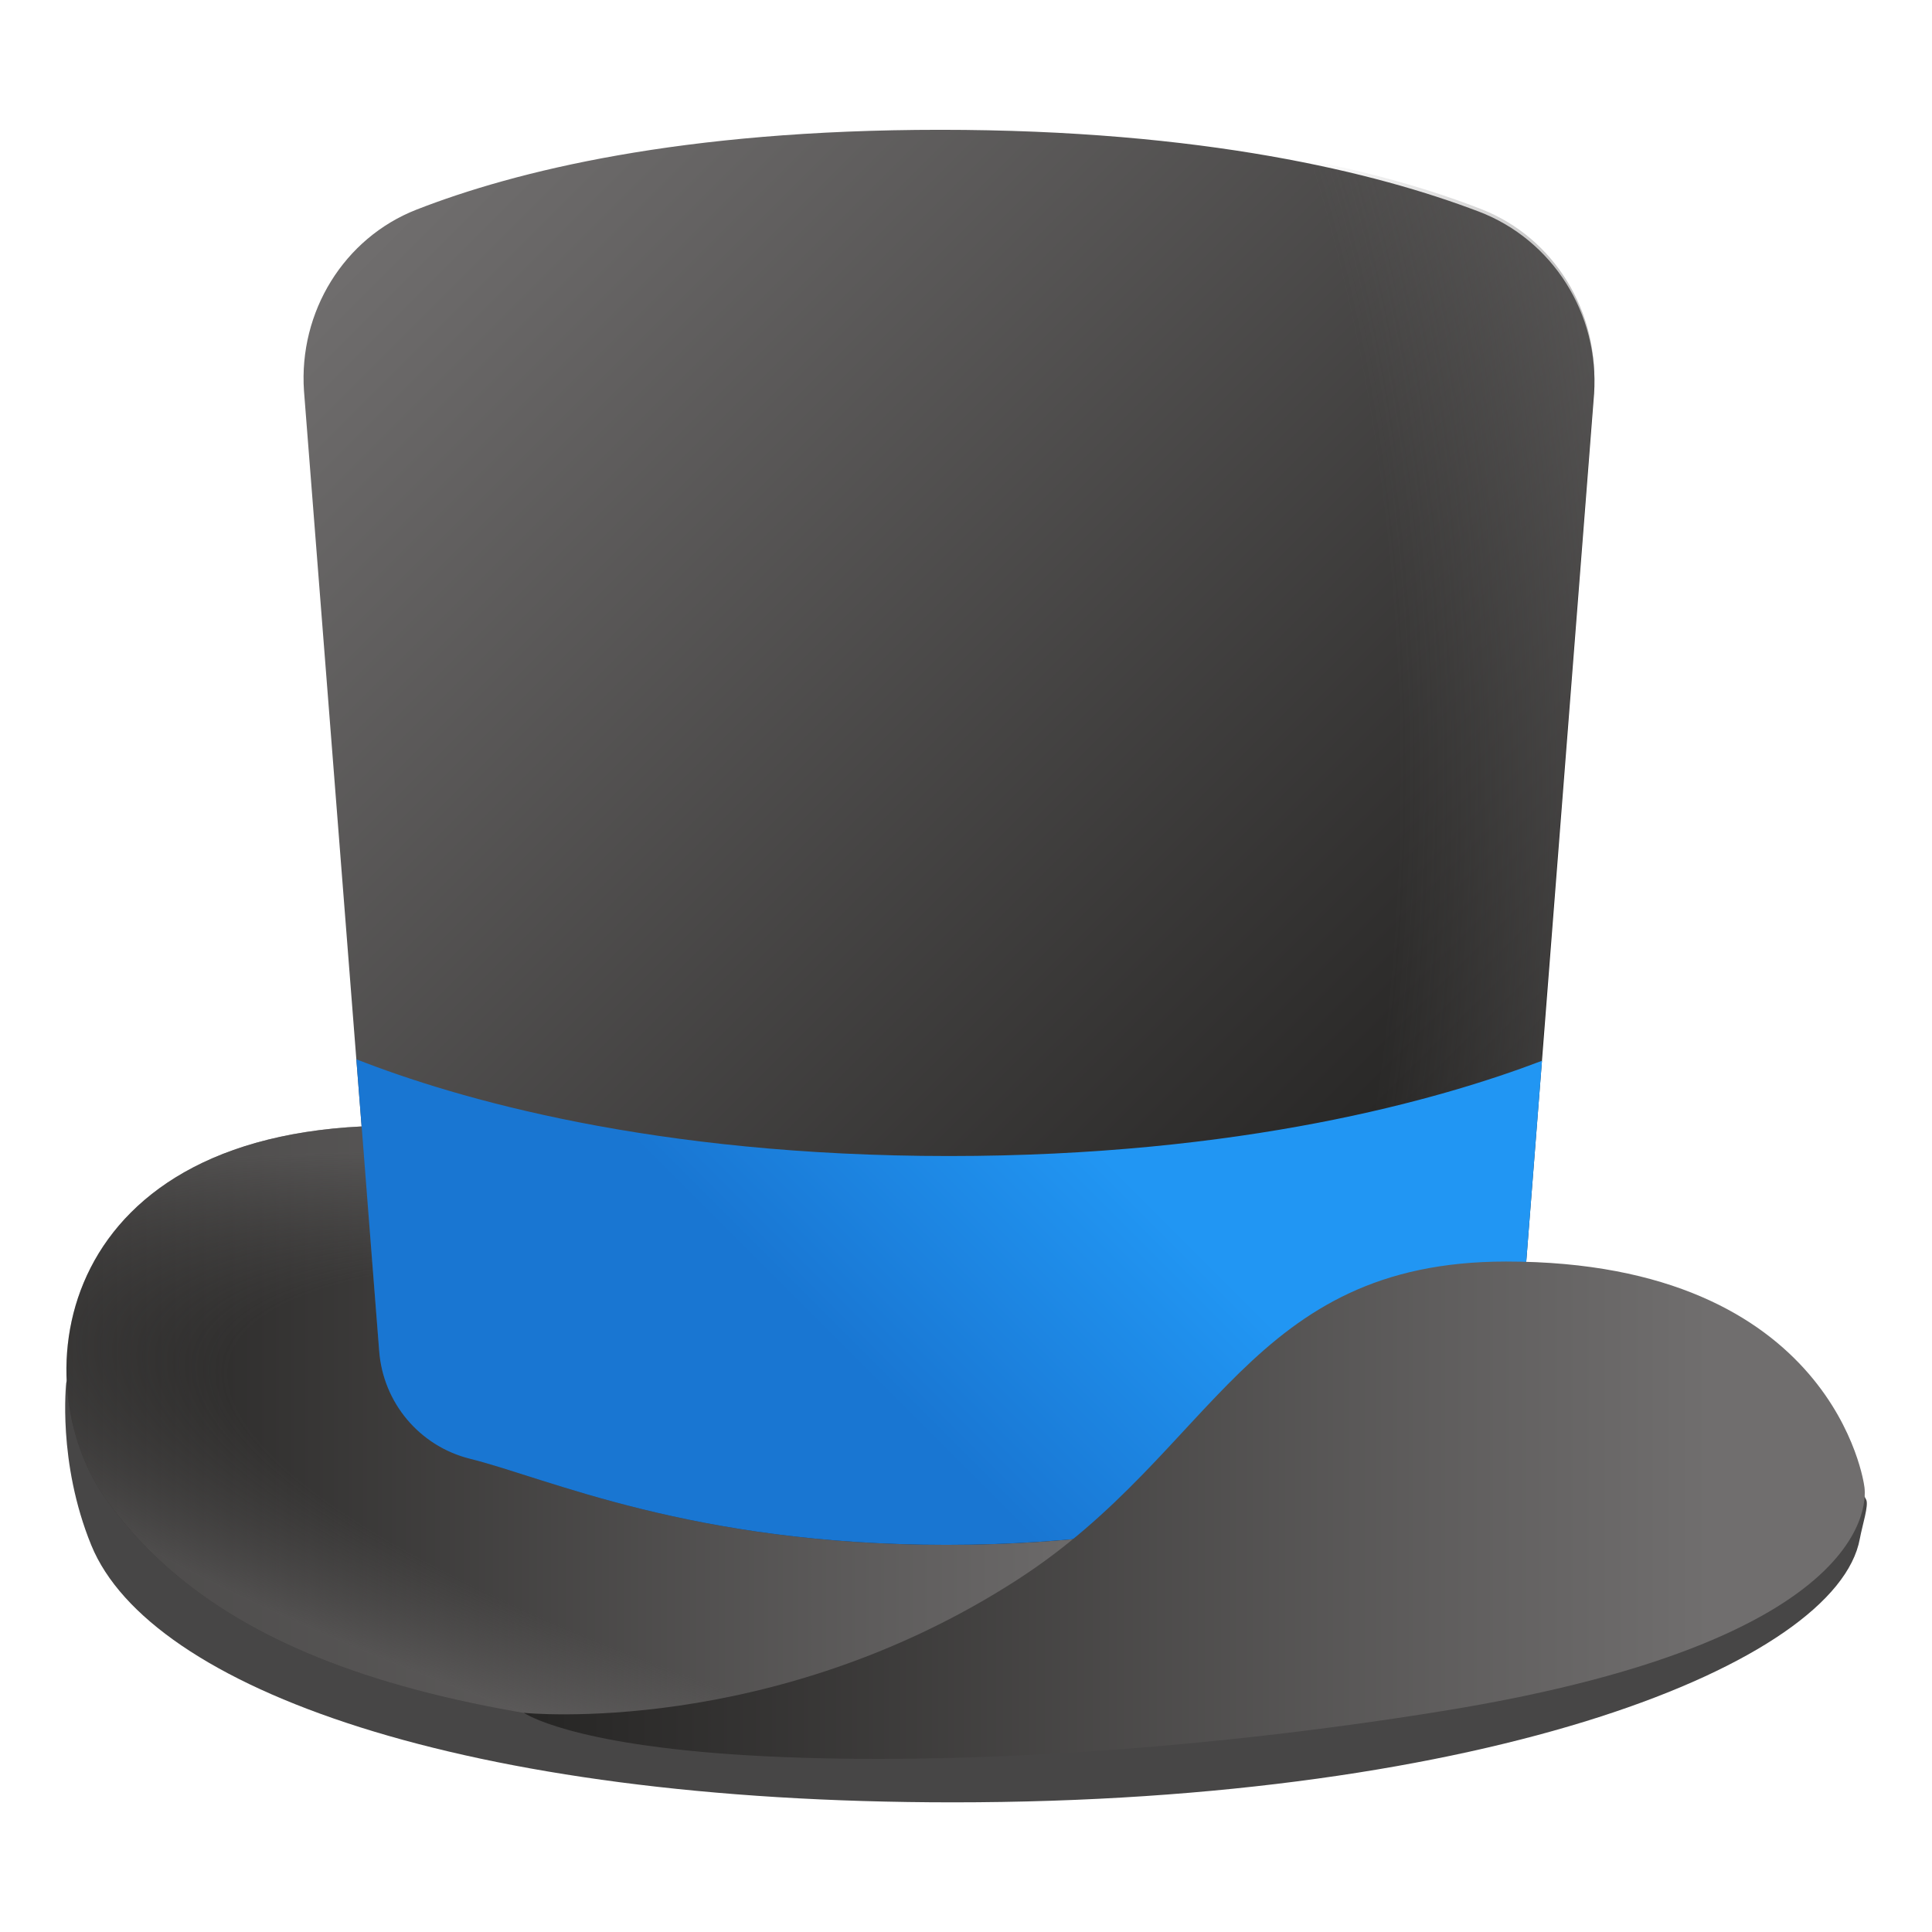
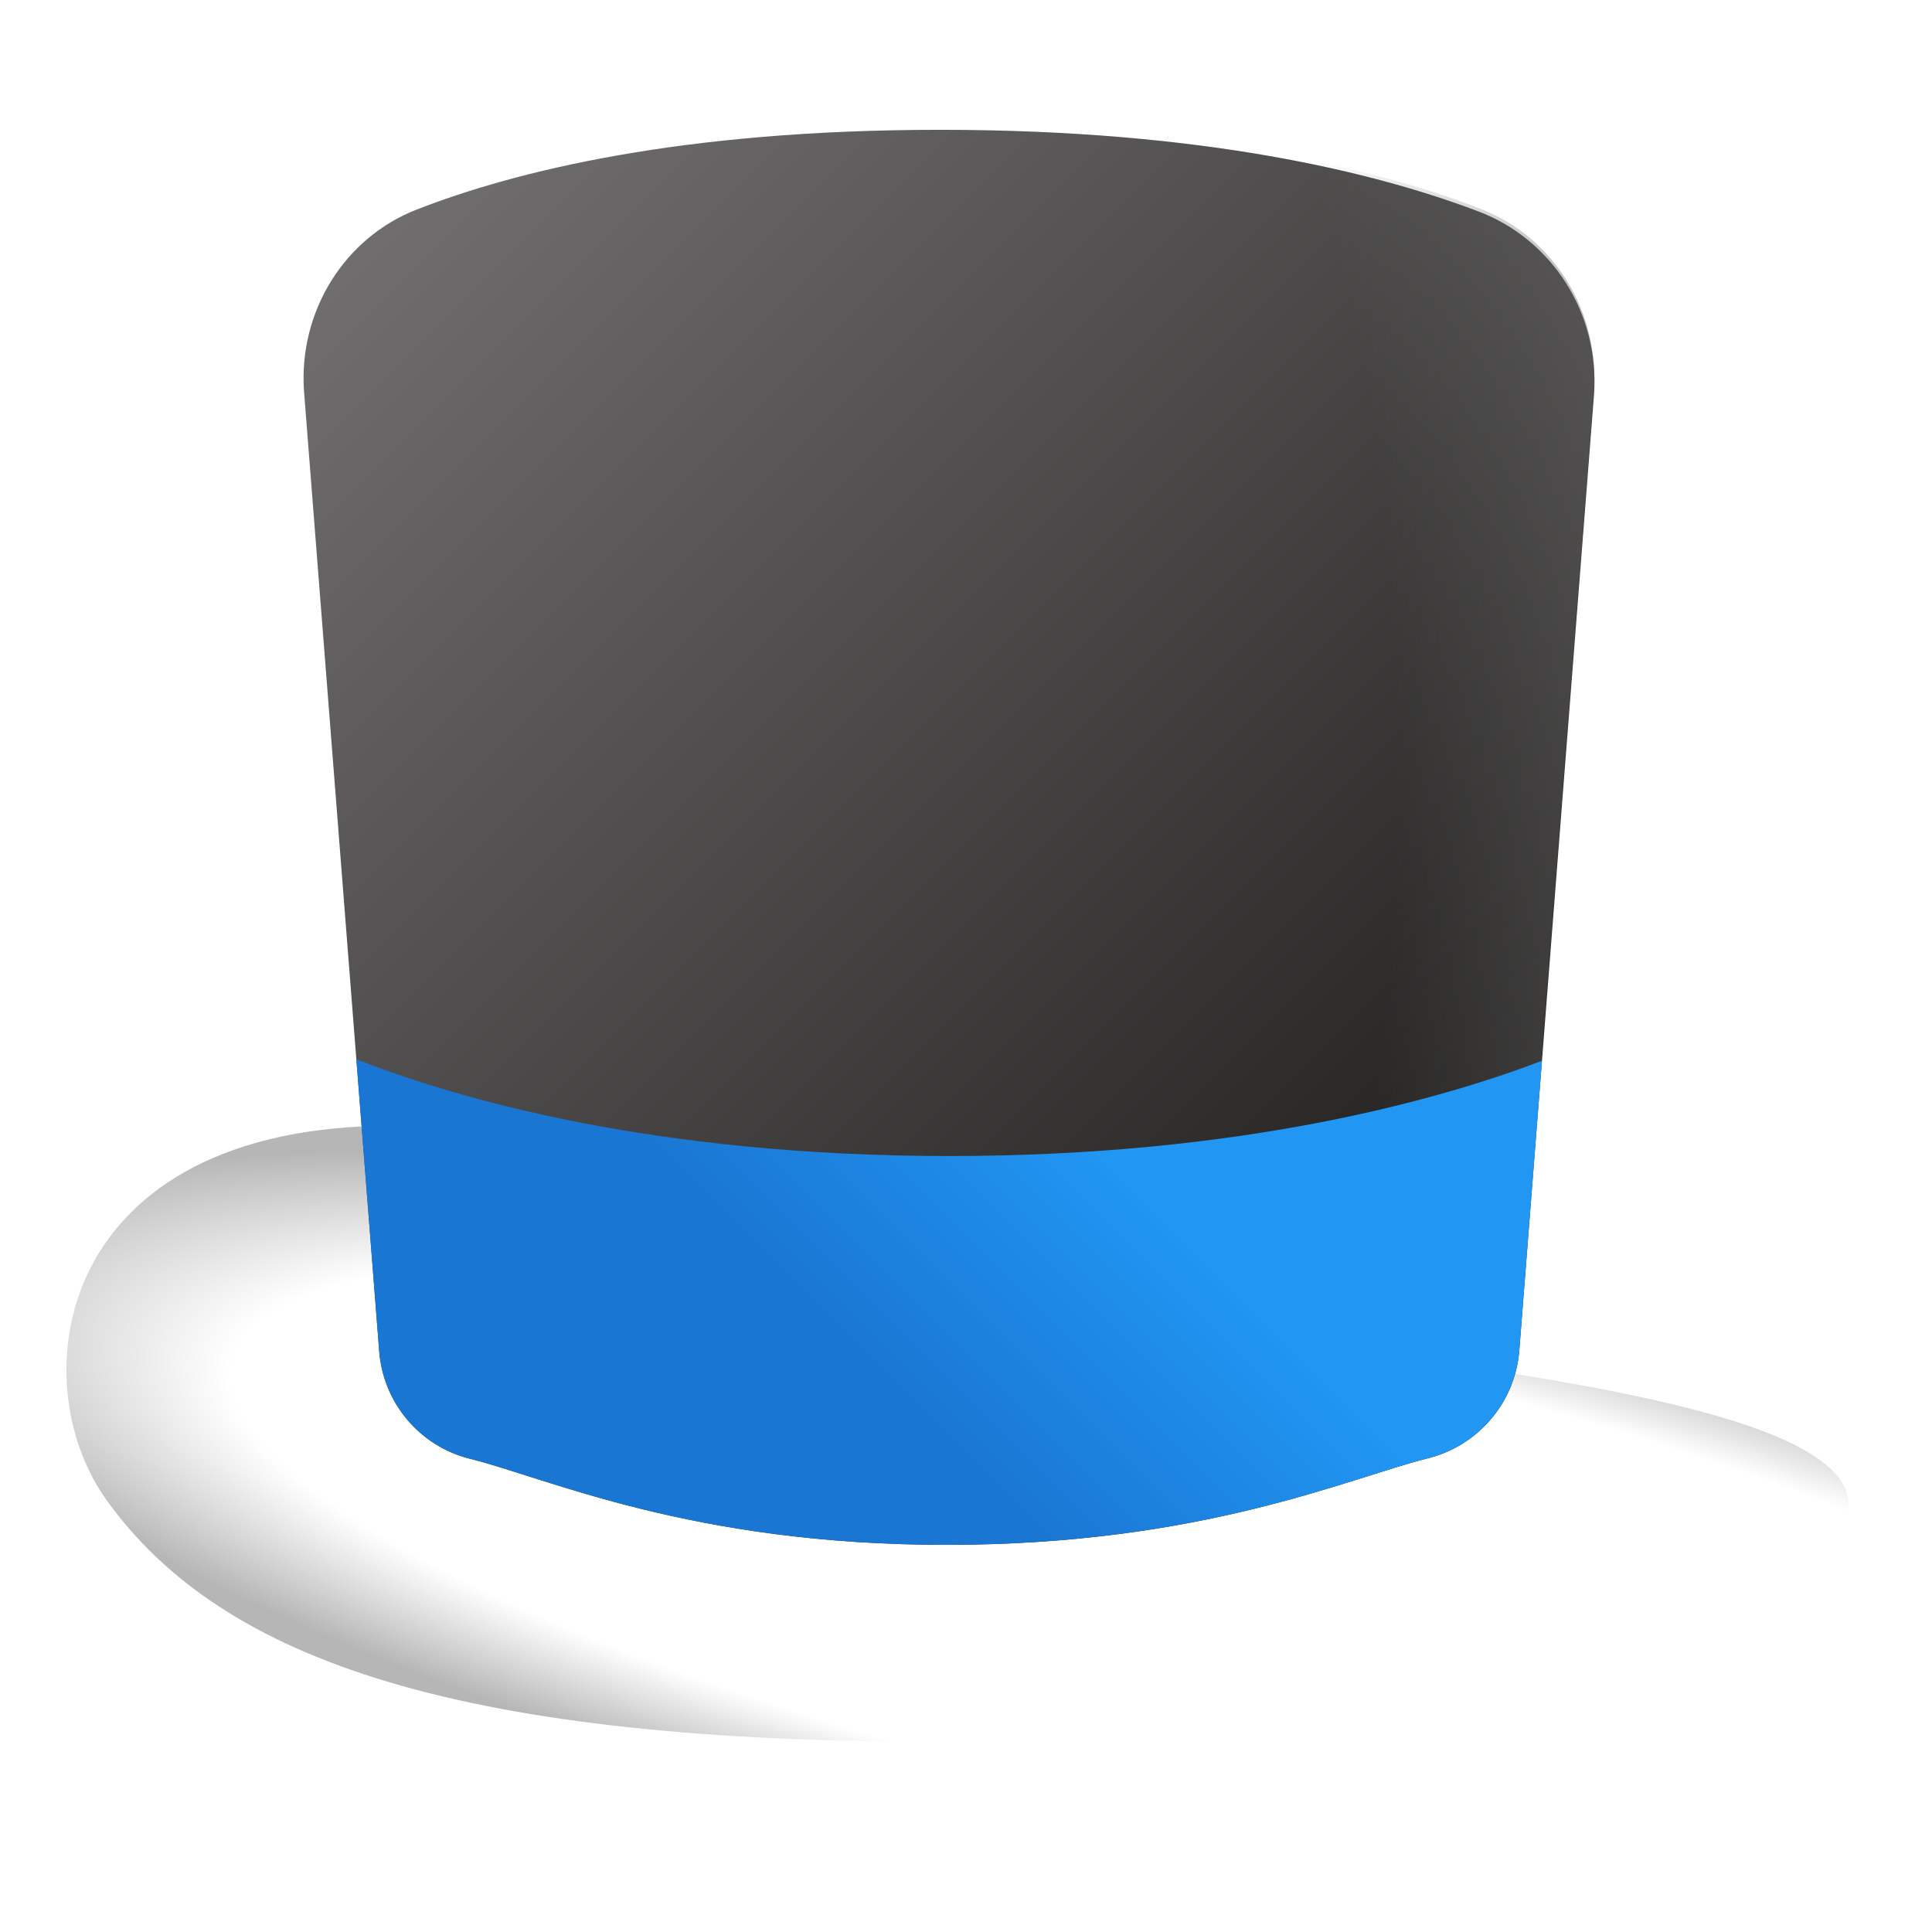
<svg xmlns="http://www.w3.org/2000/svg" enable-background="new 0 0 128 128" viewBox="0 0 128 128">
-   <path d="m72.47 91.82c-15.27-3.15-32.19-12.24-46.44-12.24-17.33 0-21.64 12.02-21.64 12.02s-0.6 5.26 1.66 10.78c3.87 9.45 24.62 17.03 57.08 17.03 35.51 0 58.59-9.23 60.09-17.47 0.17-0.92 0.6-2.21 0.42-2.58-3.27-6.87-36.69-4.56-51.17-7.54z" fill="#474646" />
  <linearGradient id="f" x1="4.4" x2="122.47" y1="33.009" y2="33.009" gradientTransform="matrix(1 0 0 -1 0 128)" gradientUnits="userSpaceOnUse">
    <stop stop-color="#262524" offset="0" />
    <stop stop-color="#706E6E" offset=".601" />
  </linearGradient>
-   <path d="m72.47 86.82c-15.27-3.15-32.19-12.24-46.44-12.24-22.4 0-24.68 16.84-18.98 24.79 7.72 10.77 23.62 16.12 56.08 16.03 33.14-0.1 59.34-7.33 59.34-15.71 0-7.83-34.73-9.73-50-12.87z" fill="url(#f)" />
  <radialGradient id="e" cx="81.604" cy="23.337" r="90.409" gradientTransform="matrix(.977 .212 .05 -.23 .697 92.688)" gradientUnits="userSpaceOnUse">
    <stop stop-color="#706E6E" stop-opacity="0" offset=".75" />
    <stop stop-color="#706E6E" offset="1" />
  </radialGradient>
  <path d="m72.47 86.82c-15.27-3.15-32.19-12.24-46.44-12.24-22.4 0-24.68 16.84-18.98 24.79 7.72 10.77 23.62 16.12 56.08 16.03 33.14-0.1 59.34-7.33 59.34-15.71 0-7.83-34.73-9.73-50-12.87z" fill="url(#e)" opacity=".5" />
  <linearGradient id="d" x1="15.558" x2="89.799" y1="121.59" y2="47.348" gradientTransform="matrix(1 0 0 -1 0 128)" gradientUnits="userSpaceOnUse">
    <stop stop-color="#706E6E" offset=".116" />
    <stop stop-color="#262524" offset="1" />
  </linearGradient>
  <path d="m100.66 89.44c-0.26 3.46-2.71 6.34-6.07 7.18-5.25 1.3-14.89 5.73-31.9 5.73-16.86 0-26.37-4.41-31.54-5.7-3.35-0.83-5.78-3.72-6.03-7.17l-4.98-63.58c-0.36-5.24 2.65-10.13 7.45-12.01 6.53-2.55 17.54-5.29 34.7-5.29 17.45 0 28.89 2.83 35.69 5.42 4.88 1.86 7.99 6.77 7.63 12.08 0 0-4.95 63.34-4.95 63.34z" fill="url(#d)" />
  <radialGradient id="c" cx="47.592" cy="51.4" r="62.139" gradientTransform="matrix(-1 0 0 -1.818 95.184 144.85)" gradientUnits="userSpaceOnUse">
    <stop stop-color="#706E6E" stop-opacity="0" offset=".725" />
    <stop stop-color="#706E6E" offset="1" />
  </radialGradient>
  <path d="m25.08 89.41c0.26 3.46 2.71 6.34 6.07 7.18 5.25 1.3 14.89 5.73 31.9 5.73 16.86 0 26.37-4.41 31.54-5.7 3.35-0.83 5.78-3.72 6.03-7.17l4.98-63.58c0.36-5.24-2.65-10.13-7.45-12.01-6.53-2.55-17.54-5.29-34.7-5.29-17.45 0-28.89 2.83-35.69 5.42-4.88 1.86-7.99 6.77-7.63 12.08 0 0 4.95 63.34 4.95 63.34z" fill="url(#c)" opacity=".5" />
  <linearGradient id="b" x1="46.334" x2="74.522" y1="96.981" y2="68.792" gradientUnits="userSpaceOnUse">
    <stop stop-color="#1976D2" offset=".3" />
    <stop stop-color="#2196F3" offset=".839" />
  </linearGradient>
  <path d="m102.16 70.28-1.5 19.16c-0.26 3.46-2.71 6.34-6.07 7.18-5.25 1.3-14.89 5.73-31.9 5.73-16.86 0-26.37-4.41-31.54-5.7-3.35-0.83-5.78-3.72-6.03-7.17l-1.51-19.3c6.6 2.59 19.65 6.41 39.27 6.41 19.38 0 32.51-3.73 39.28-6.31z" fill="url(#b)" />
  <path d="m105.61 26.1-3.45 44.18-1.5 19.16c-0.26 3.46-2.71 6.34-6.07 7.18-5.25 1.3-14.89 5.73-31.9 5.73-16.86 0-26.37-4.41-31.54-5.7-3.35-0.83-5.78-3.72-6.03-7.17l-1.51-19.3-3.47-44.28c-0.36-5.24 2.65-10.13 7.45-12.01 6.53-2.55 17.54-5.29 34.7-5.29 17.45 0 28.89 2.83 35.69 5.42 4.88 1.86 7.99 6.77 7.63 12.08z" fill="none" />
  <linearGradient id="a" x1="34.71" x2="123.55" y1="27.944" y2="27.944" gradientTransform="matrix(1 0 0 -1 0 128)" gradientUnits="userSpaceOnUse">
    <stop stop-color="#262524" offset="0" />
    <stop stop-color="#706E6E" offset=".884" />
  </linearGradient>
-   <path d="m123.51 98.44s2.22 10.02-27.81 14.9c-16.61 2.7-33.64 3.7-46.23 2.95-11.8-0.71-14.76-2.81-14.76-2.81s16.45 1.69 32.74-8.85c13.06-8.45 15.3-21.05 32.34-21.05 21.81 0 23.72 14.86 23.72 14.86z" fill="url(#a)" />
</svg>